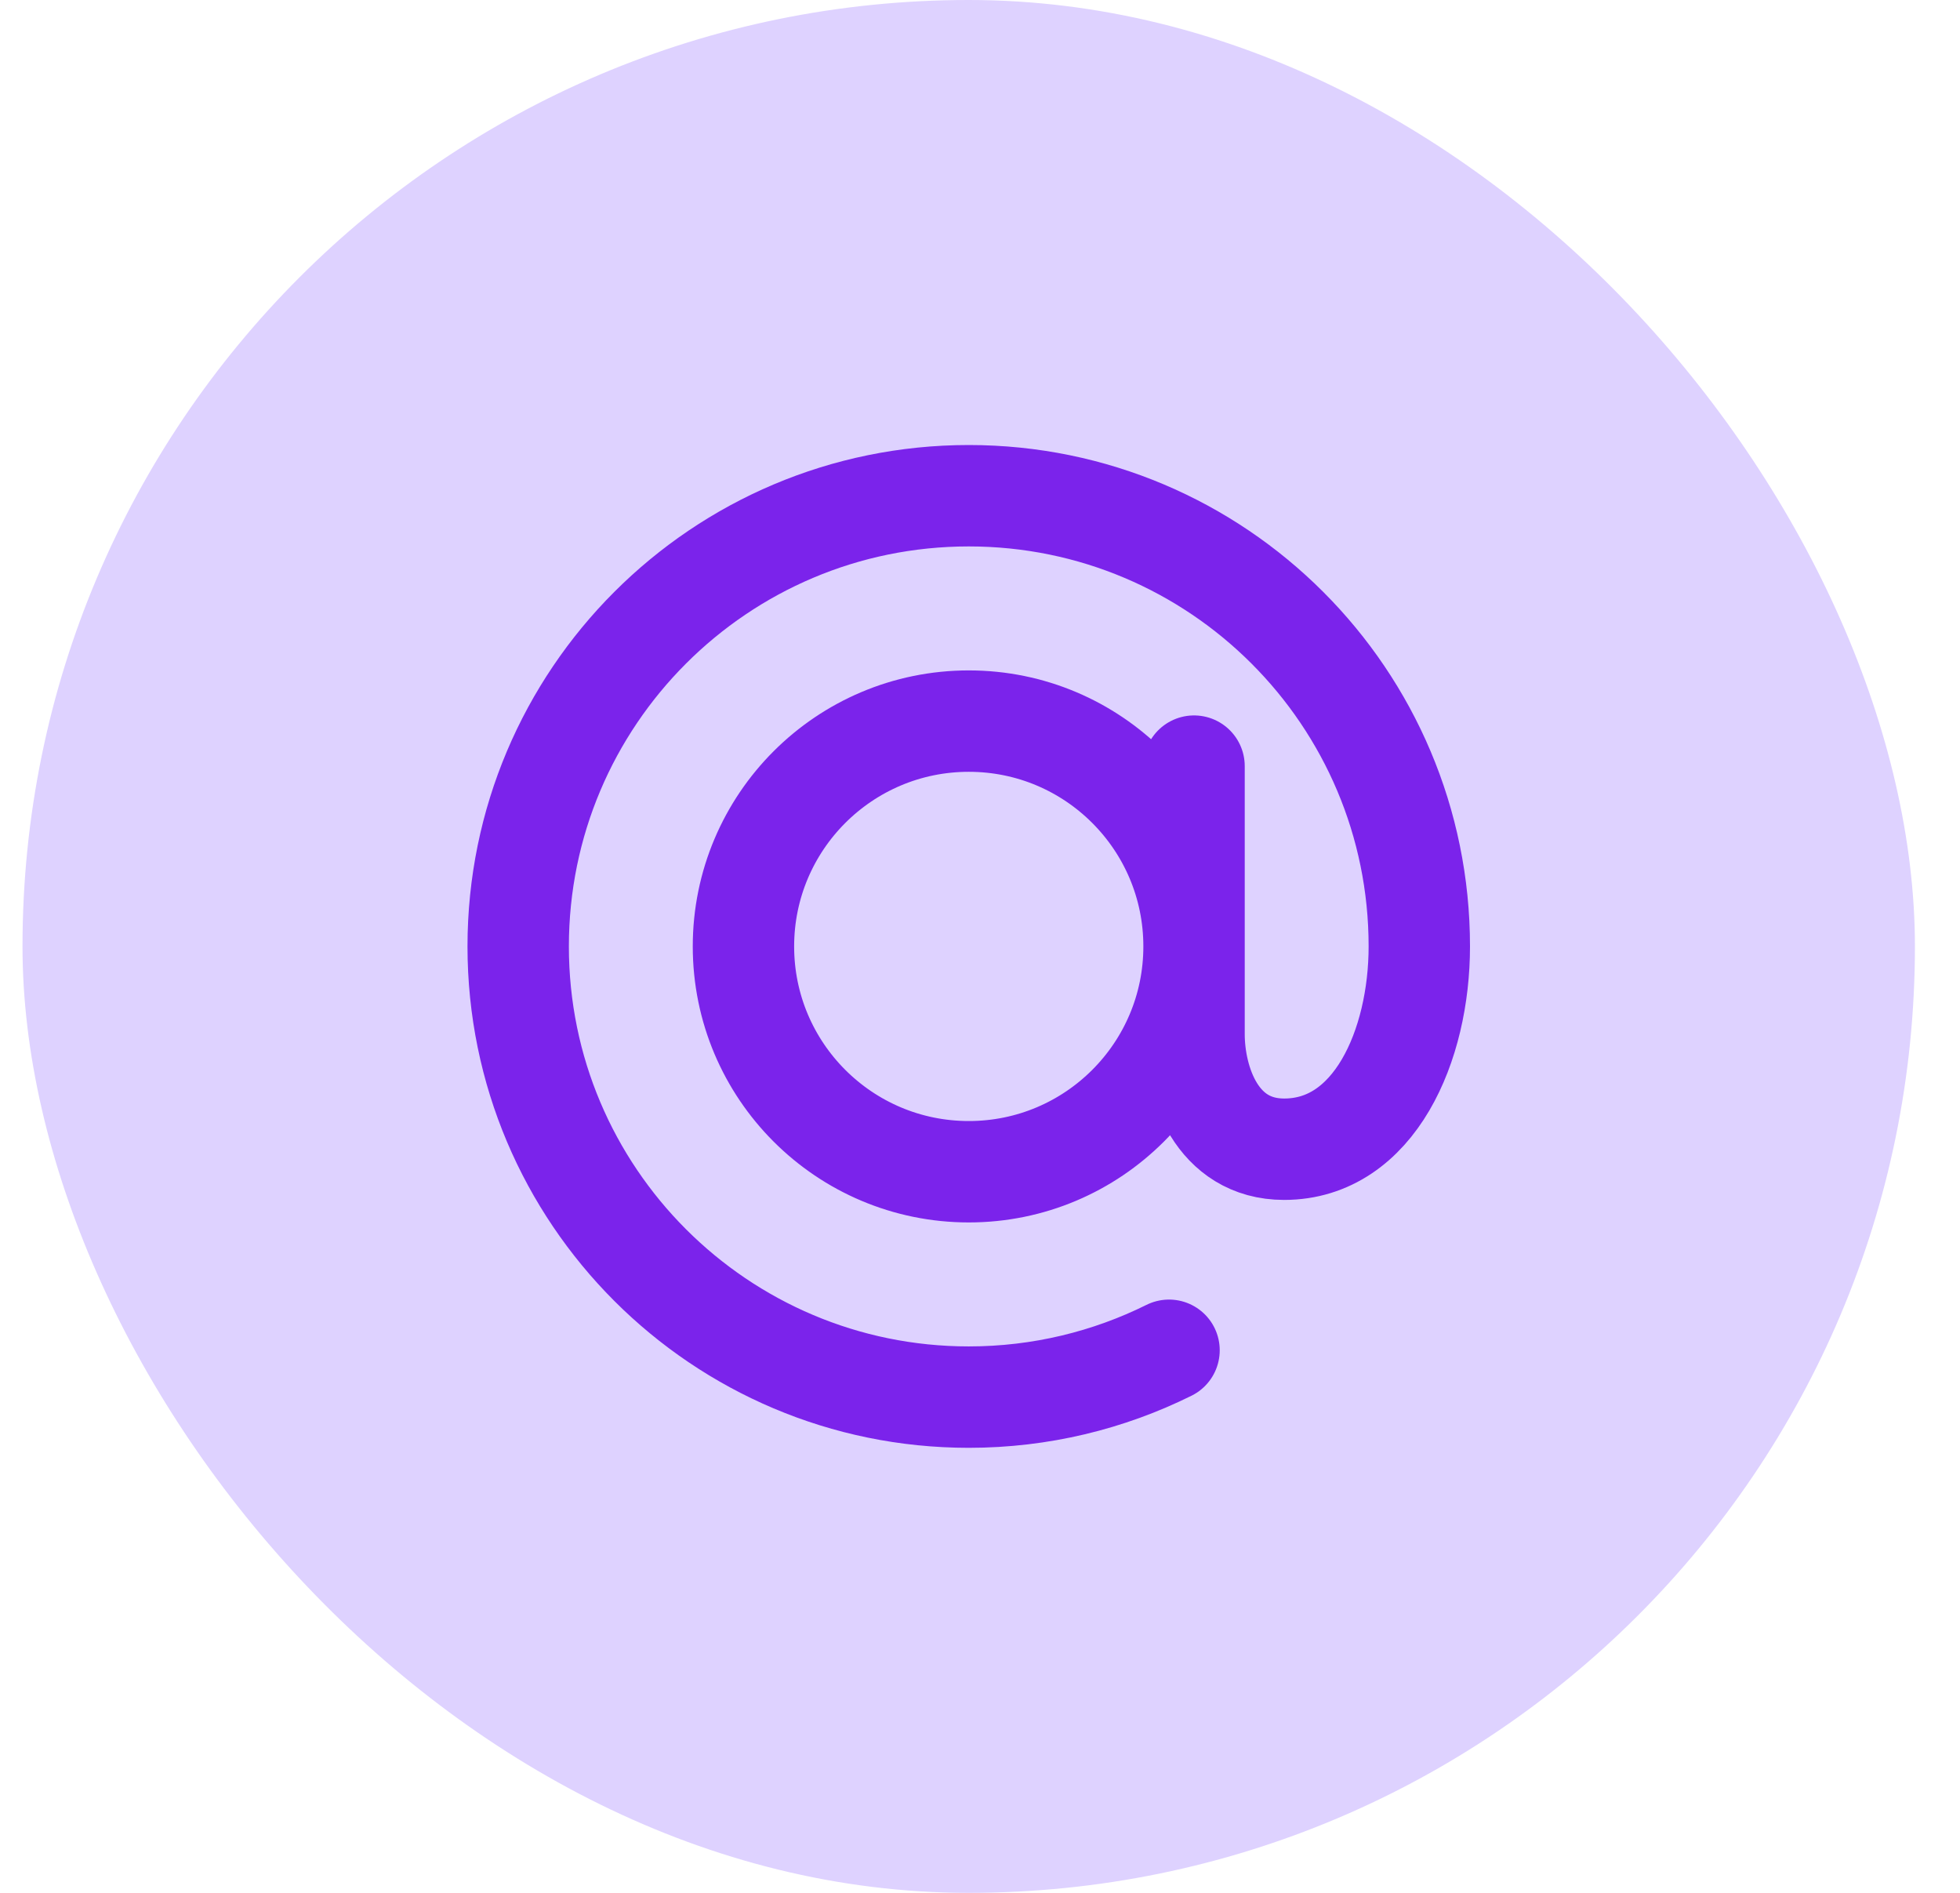
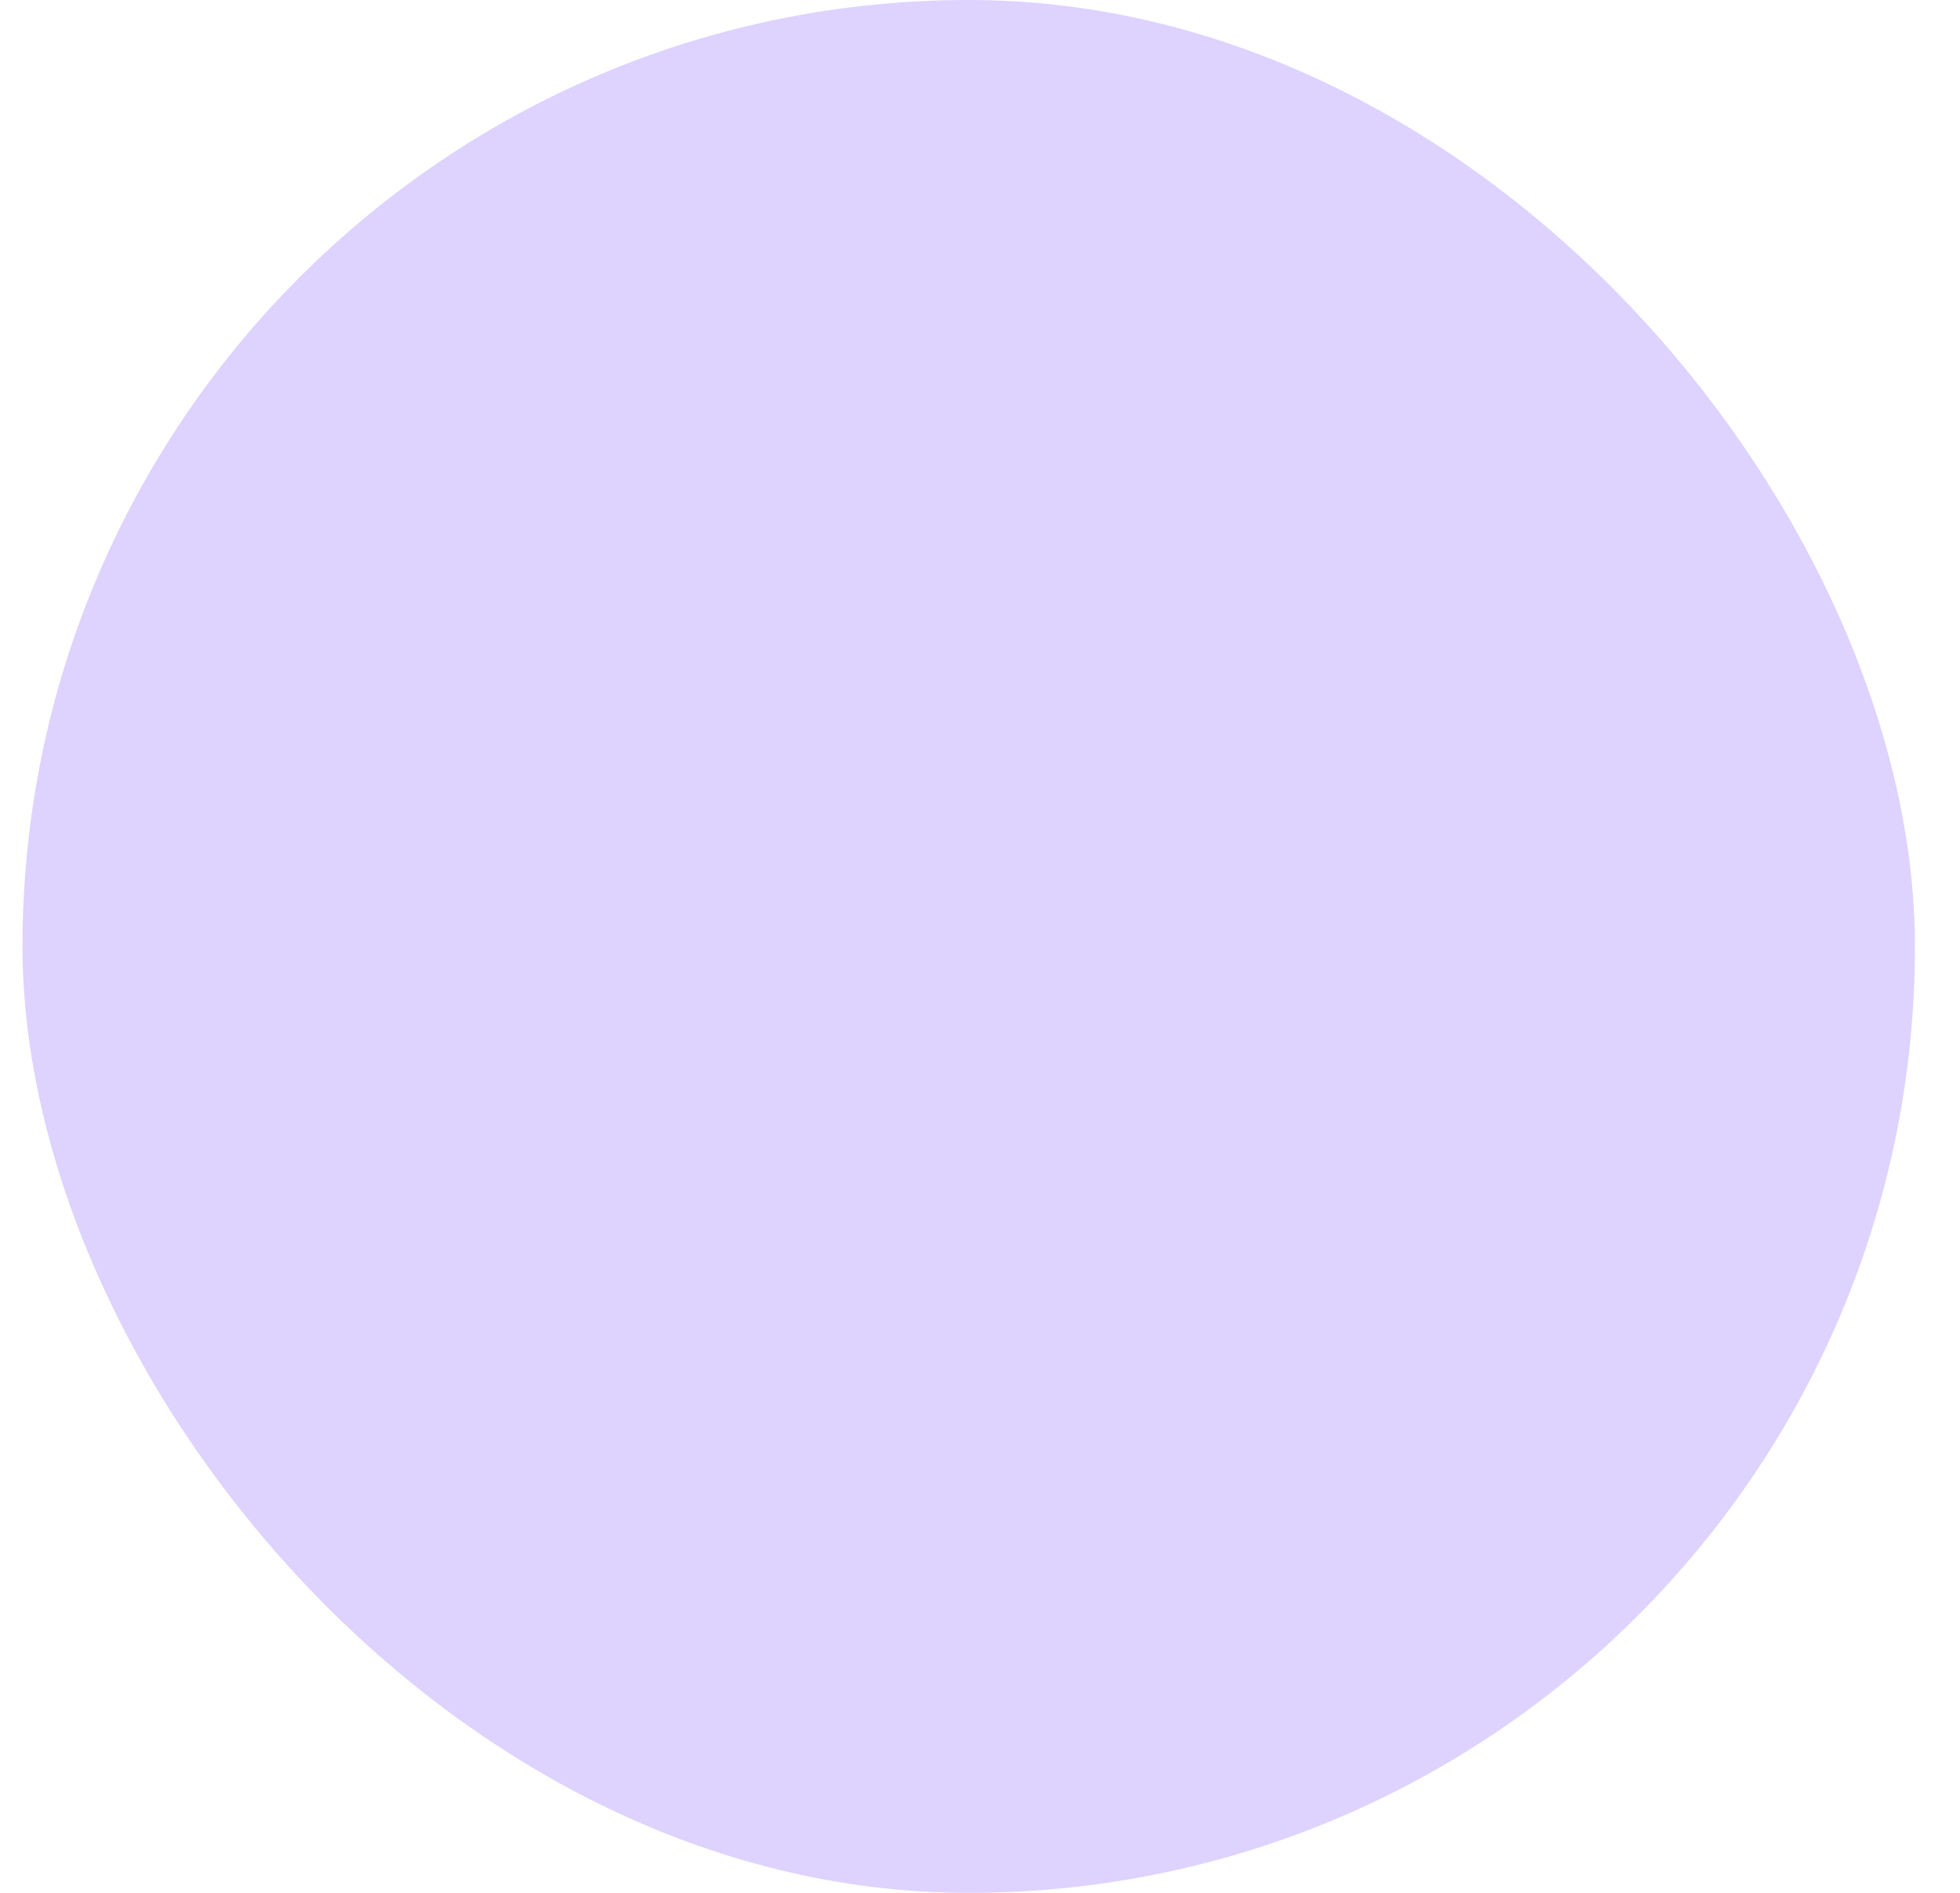
<svg xmlns="http://www.w3.org/2000/svg" width="29" height="28" viewBox="0 0 29 28" fill="none">
  <rect x="0.333" width="28" height="28" rx="14" fill="#DED2FF" />
-   <path d="M17.667 14C17.667 15.841 16.175 17.333 14.334 17.333C12.493 17.333 11 15.841 11 14C11 12.159 12.493 10.667 14.334 10.667C16.175 10.667 17.667 12.159 17.667 14ZM17.667 14V11.333M17.667 14L17.667 15.296C17.667 16 18 17 19 17C20.334 17 21 15.467 21 14C21 10.318 18.016 7.333 14.334 7.333C10.652 7.333 7.667 10.318 7.667 14C7.667 17.682 10.652 20.667 14.334 20.667C15.398 20.667 16.404 20.417 17.297 19.974" stroke="#7B23EB" stroke-width="1.5" stroke-linecap="round" stroke-linejoin="round" />
</svg>